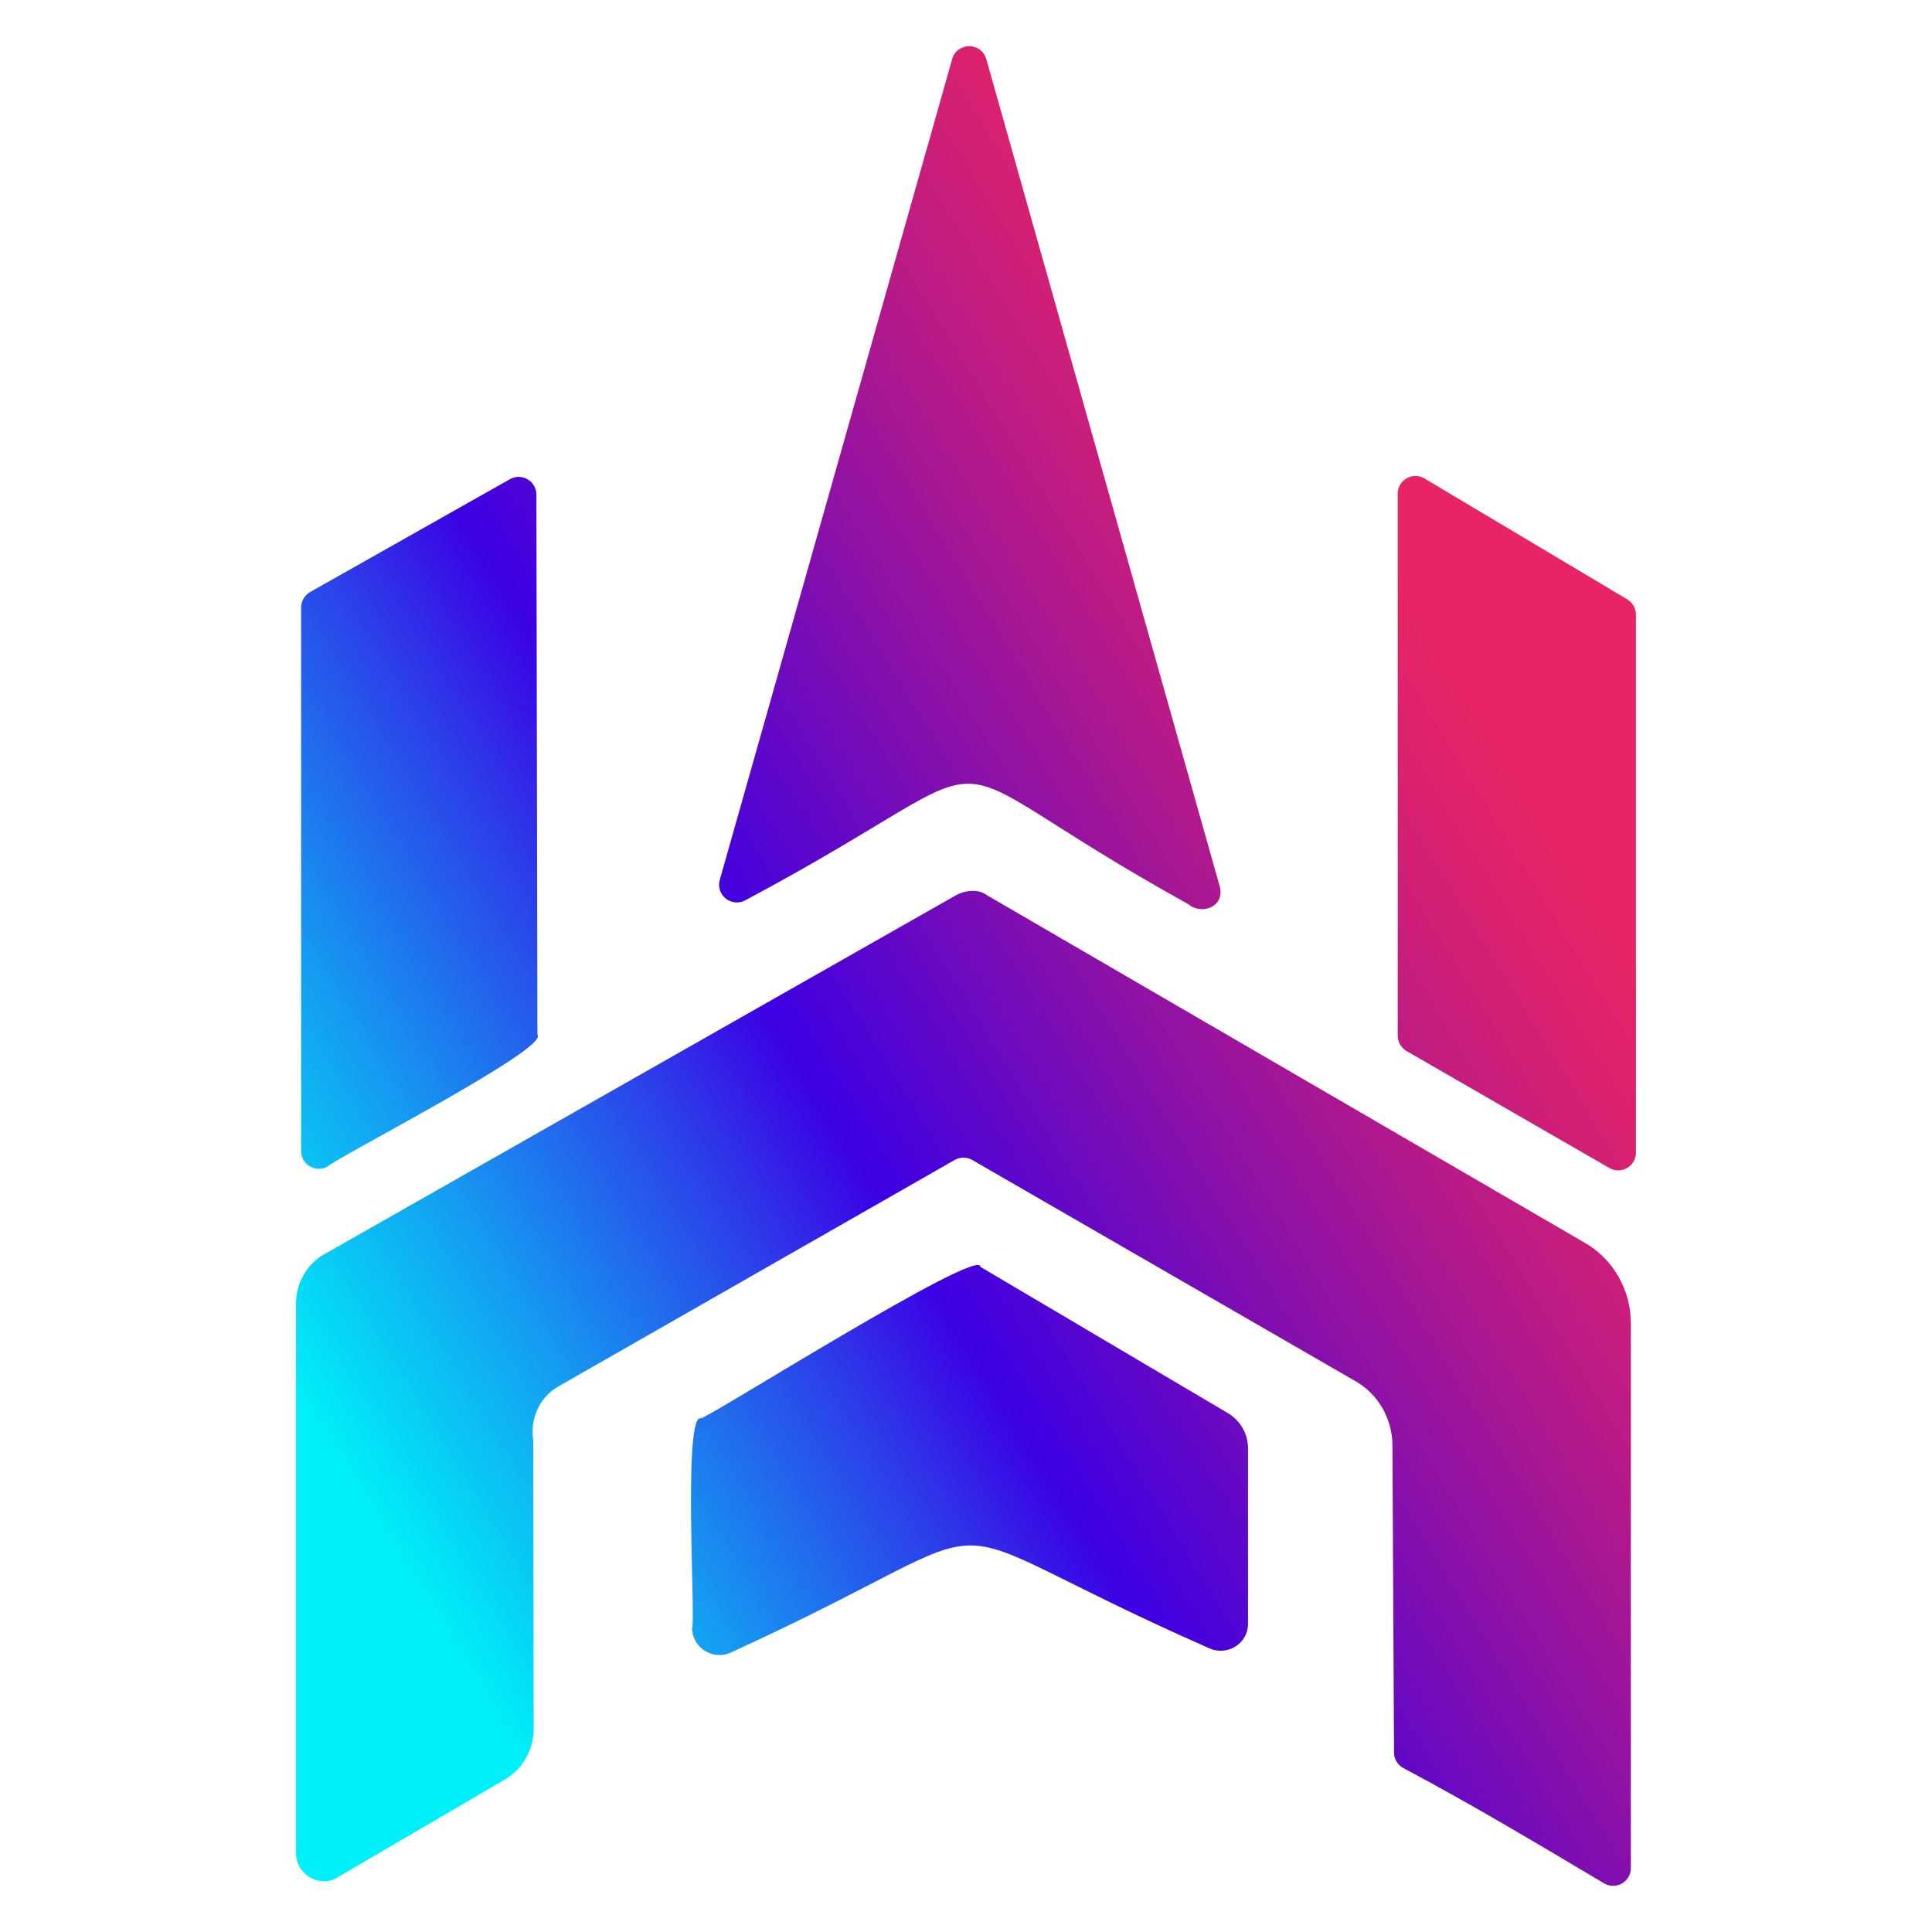
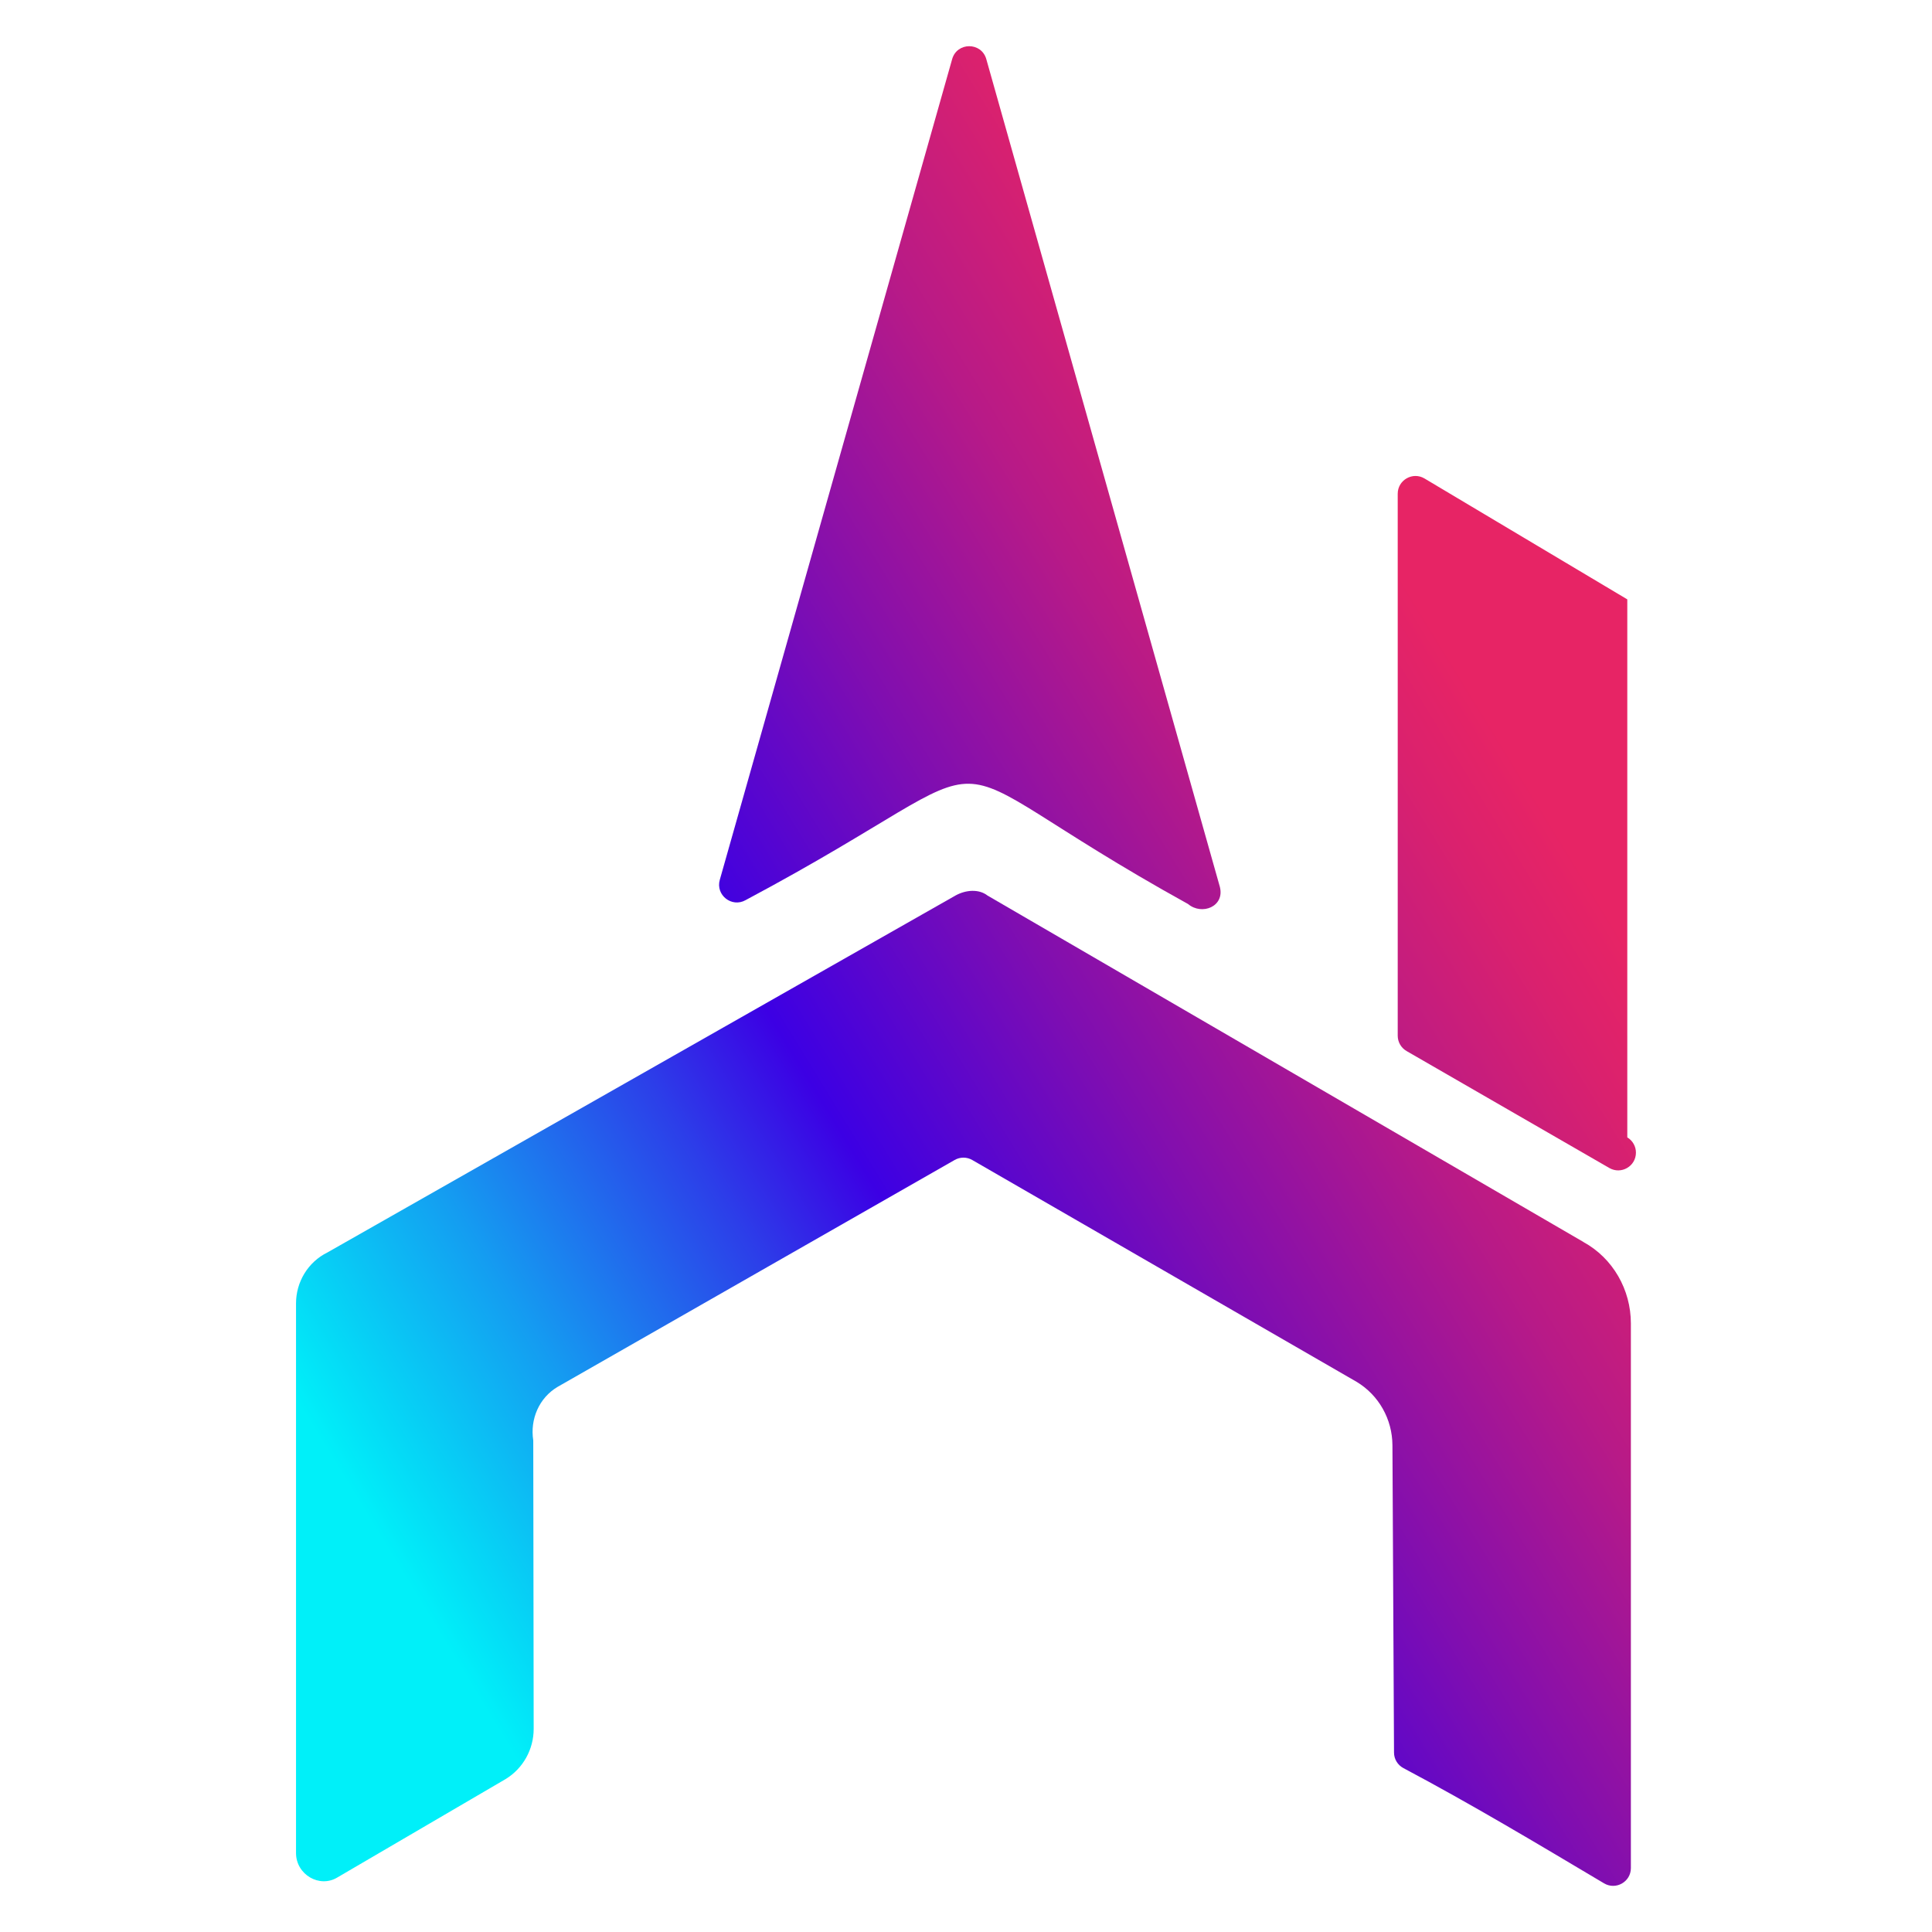
<svg xmlns="http://www.w3.org/2000/svg" xmlns:xlink="http://www.w3.org/1999/xlink" viewBox="0 0 512 512">
  <defs>
    <style>
      .cls-1 {
        fill: url(#_Безымянный_градиент_634-3);
      }

      .cls-2 {
        fill: url(#_Безымянный_градиент_634-5);
      }

      .cls-3 {
        fill: url(#_Безымянный_градиент_634);
      }

      .cls-4 {
        fill: url(#_Безымянный_градиент_634-2);
      }

      .cls-5 {
        fill: url(#_Безымянный_градиент_634-4);
      }
    </style>
    <linearGradient id="_Безымянный_градиент_634" data-name="Безымянный градиент 634" x1="19.1" y1="273.89" x2="329.36" y2="83.9" gradientUnits="userSpaceOnUse">
      <stop offset="0" stop-color="#00f0f9" />
      <stop offset=".05" stop-color="#05d8f6" />
      <stop offset=".17" stop-color="#149df1" />
      <stop offset=".34" stop-color="#2c3fe9" />
      <stop offset=".44" stop-color="#3c00e4" />
      <stop offset=".63" stop-color="#800eb0" />
      <stop offset=".8" stop-color="#b81a87" />
      <stop offset=".93" stop-color="#da216e" />
      <stop offset="1" stop-color="#e72465" />
    </linearGradient>
    <linearGradient id="_Безымянный_градиент_634-2" data-name="Безымянный градиент 634" x1="98.69" y1="403.87" x2="408.96" y2="213.88" xlink:href="#_Безымянный_градиент_634" />
    <linearGradient id="_Безымянный_градиент_634-3" data-name="Безымянный градиент 634" x1="142.69" y1="475.72" x2="452.95" y2="285.73" xlink:href="#_Безымянный_градиент_634" />
    <linearGradient id="_Безымянный_градиент_634-4" data-name="Безымянный градиент 634" x1="26.78" y1="286.43" x2="337.04" y2="96.45" xlink:href="#_Безымянный_градиент_634" />
    <linearGradient id="_Безымянный_градиент_634-5" data-name="Безымянный градиент 634" x1="147.39" y1="483.39" x2="457.65" y2="293.41" xlink:href="#_Безымянный_градиент_634" />
  </defs>
  <g id="top_x5F_left">
-     <path class="cls-3" d="M86.87,309.13c1.3-1.84,59.03-31.36,55.55-34.93l-.27-143.12c0-3.6-3.88-5.85-7.02-4.09l-52.94,29.9c-1.48.83-2.39,2.4-2.39,4.09v144.06c0,3.62,3.93,5.89,7.06,4.07Z" />
-   </g>
+     </g>
  <g id="top_x5F_right">
-     <path class="cls-4" d="M431.25,158.84l-53.73-32.03c-3.13-1.87-7.11.39-7.11,4.04v143.62c0,1.68.9,3.23,2.35,4.07l53.73,30.99c3.14,1.81,7.05-.45,7.05-4.07v-142.58c0-1.66-.87-3.19-2.29-4.04Z" />
+     <path class="cls-4" d="M431.25,158.84l-53.73-32.03c-3.13-1.87-7.11.39-7.11,4.04v143.62c0,1.68.9,3.23,2.35,4.07l53.73,30.99c3.14,1.81,7.05-.45,7.05-4.07c0-1.66-.87-3.19-2.29-4.04Z" />
  </g>
  <g id="center_x5F_down">
-     <path class="cls-1" d="M325.12,374.32l-65.32-38.6c.17-5.64-72.83,40.5-74.04,40.14-4.82-1.5-1.36,53.68-2.35,55.49,0,5.42,5.71,8.9,10.55,6.46,82.12-37.51,43.8-37.44,126.27-1.11,4.84,2.37,10.51-1.01,10.51-6.4v-46.49c0-3.95-2.18-7.55-5.62-9.49Z" />
-   </g>
+     </g>
  <g id="center_x5F_top">
    <path class="cls-5" d="M197.58,238.55c77.79-41.44,41.02-41.16,117.26,1.02,3.68,3.1,9.76.67,8.44-4.53,0,0-61.9-219.37-61.9-219.37-1.29-4.57-7.76-4.57-9.05,0l-61.58,217.5c-1.14,4.03,3.17,7.43,6.83,5.38Z" />
  </g>
  <g id="center_x5F_big">
    <path class="cls-2" d="M419.63,329.14l-157.91-91.8c-2.37-1.84-5.81-1.49-8.45-.05l-166.51,94.63c-5.12,2.52-8.31,7.79-8.31,13.49v145.68c0,5.67,6.24,9.4,11.05,6.4l44.5-26.02c4.63-2.82,7.43-7.88,7.43-13.31,0,0-.11-76.43-.11-76.43-.88-5.61,1.52-11.27,6.46-14.2l105.21-60.12c1.45-.83,3.24-.83,4.68.01l101.83,58.77c5.9,3.53,9.47,9.92,9.51,16.79l.42,81.47c0,1.73.97,3.31,2.5,4.12,18.04,9.58,35.59,20.08,53.14,30.52,3.13,1.89,7.13-.37,7.13-4.03v-144.34c0-8.92-4.74-17.27-12.56-21.56Z" />
  </g>
</svg>